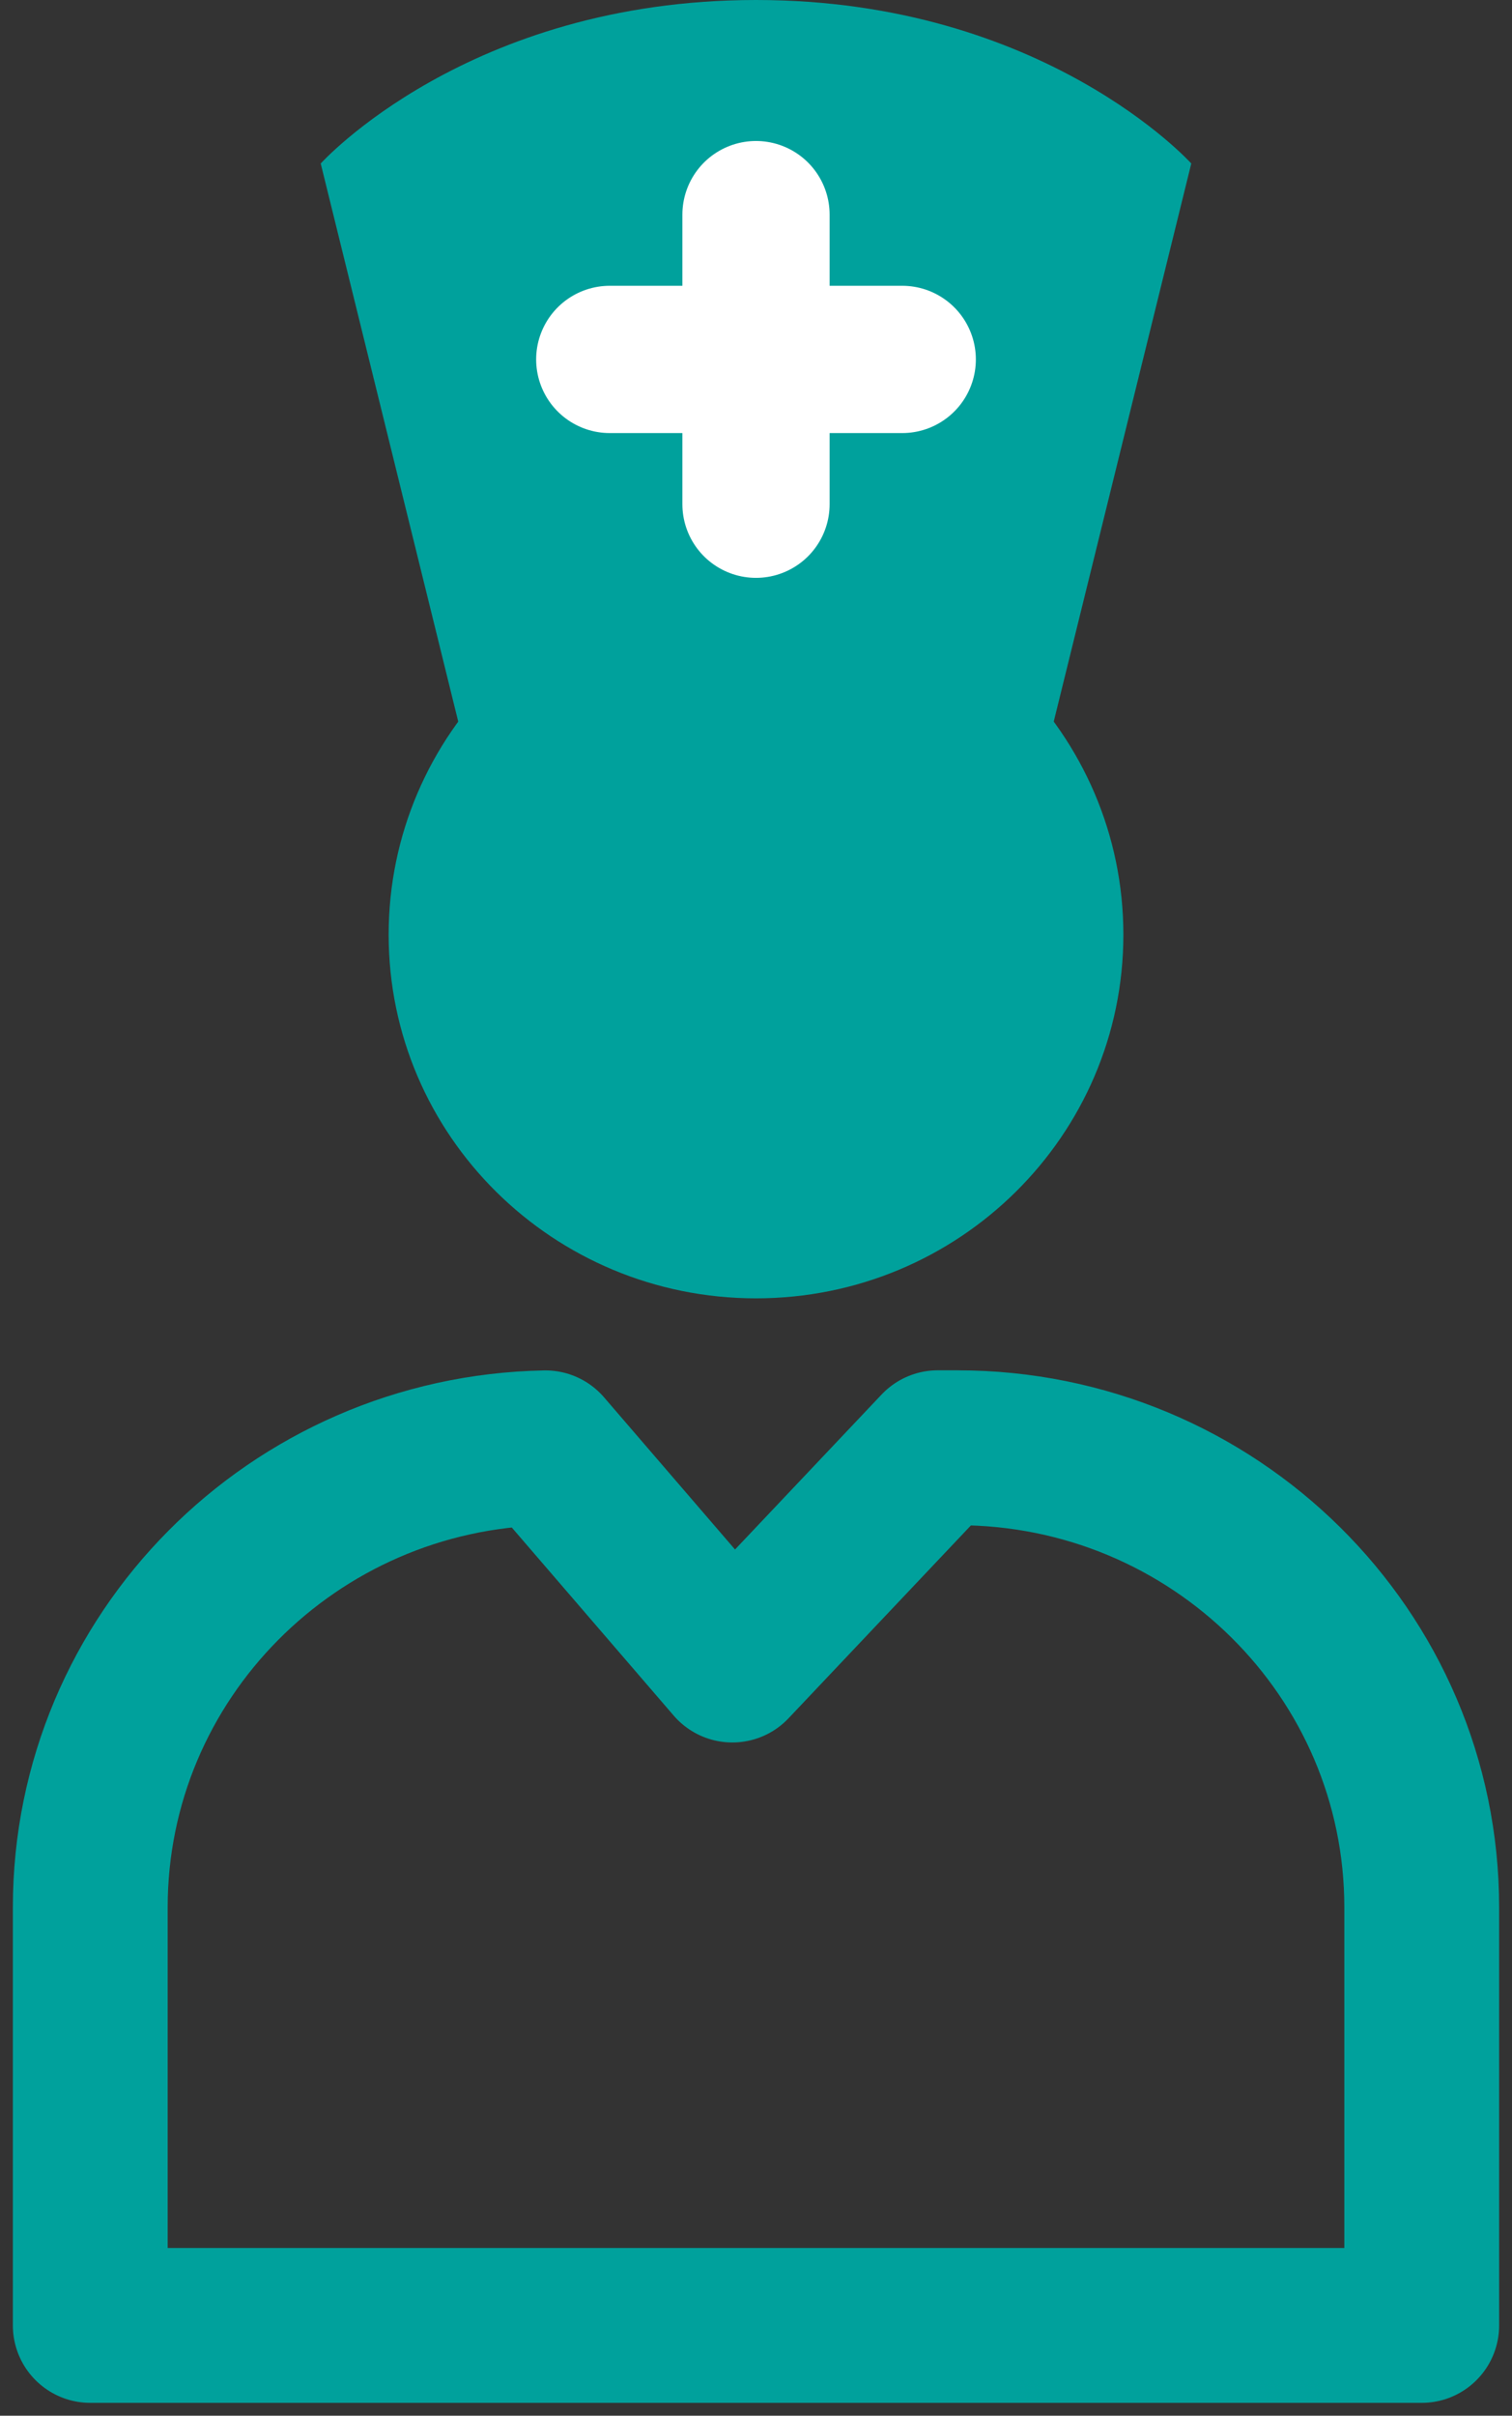
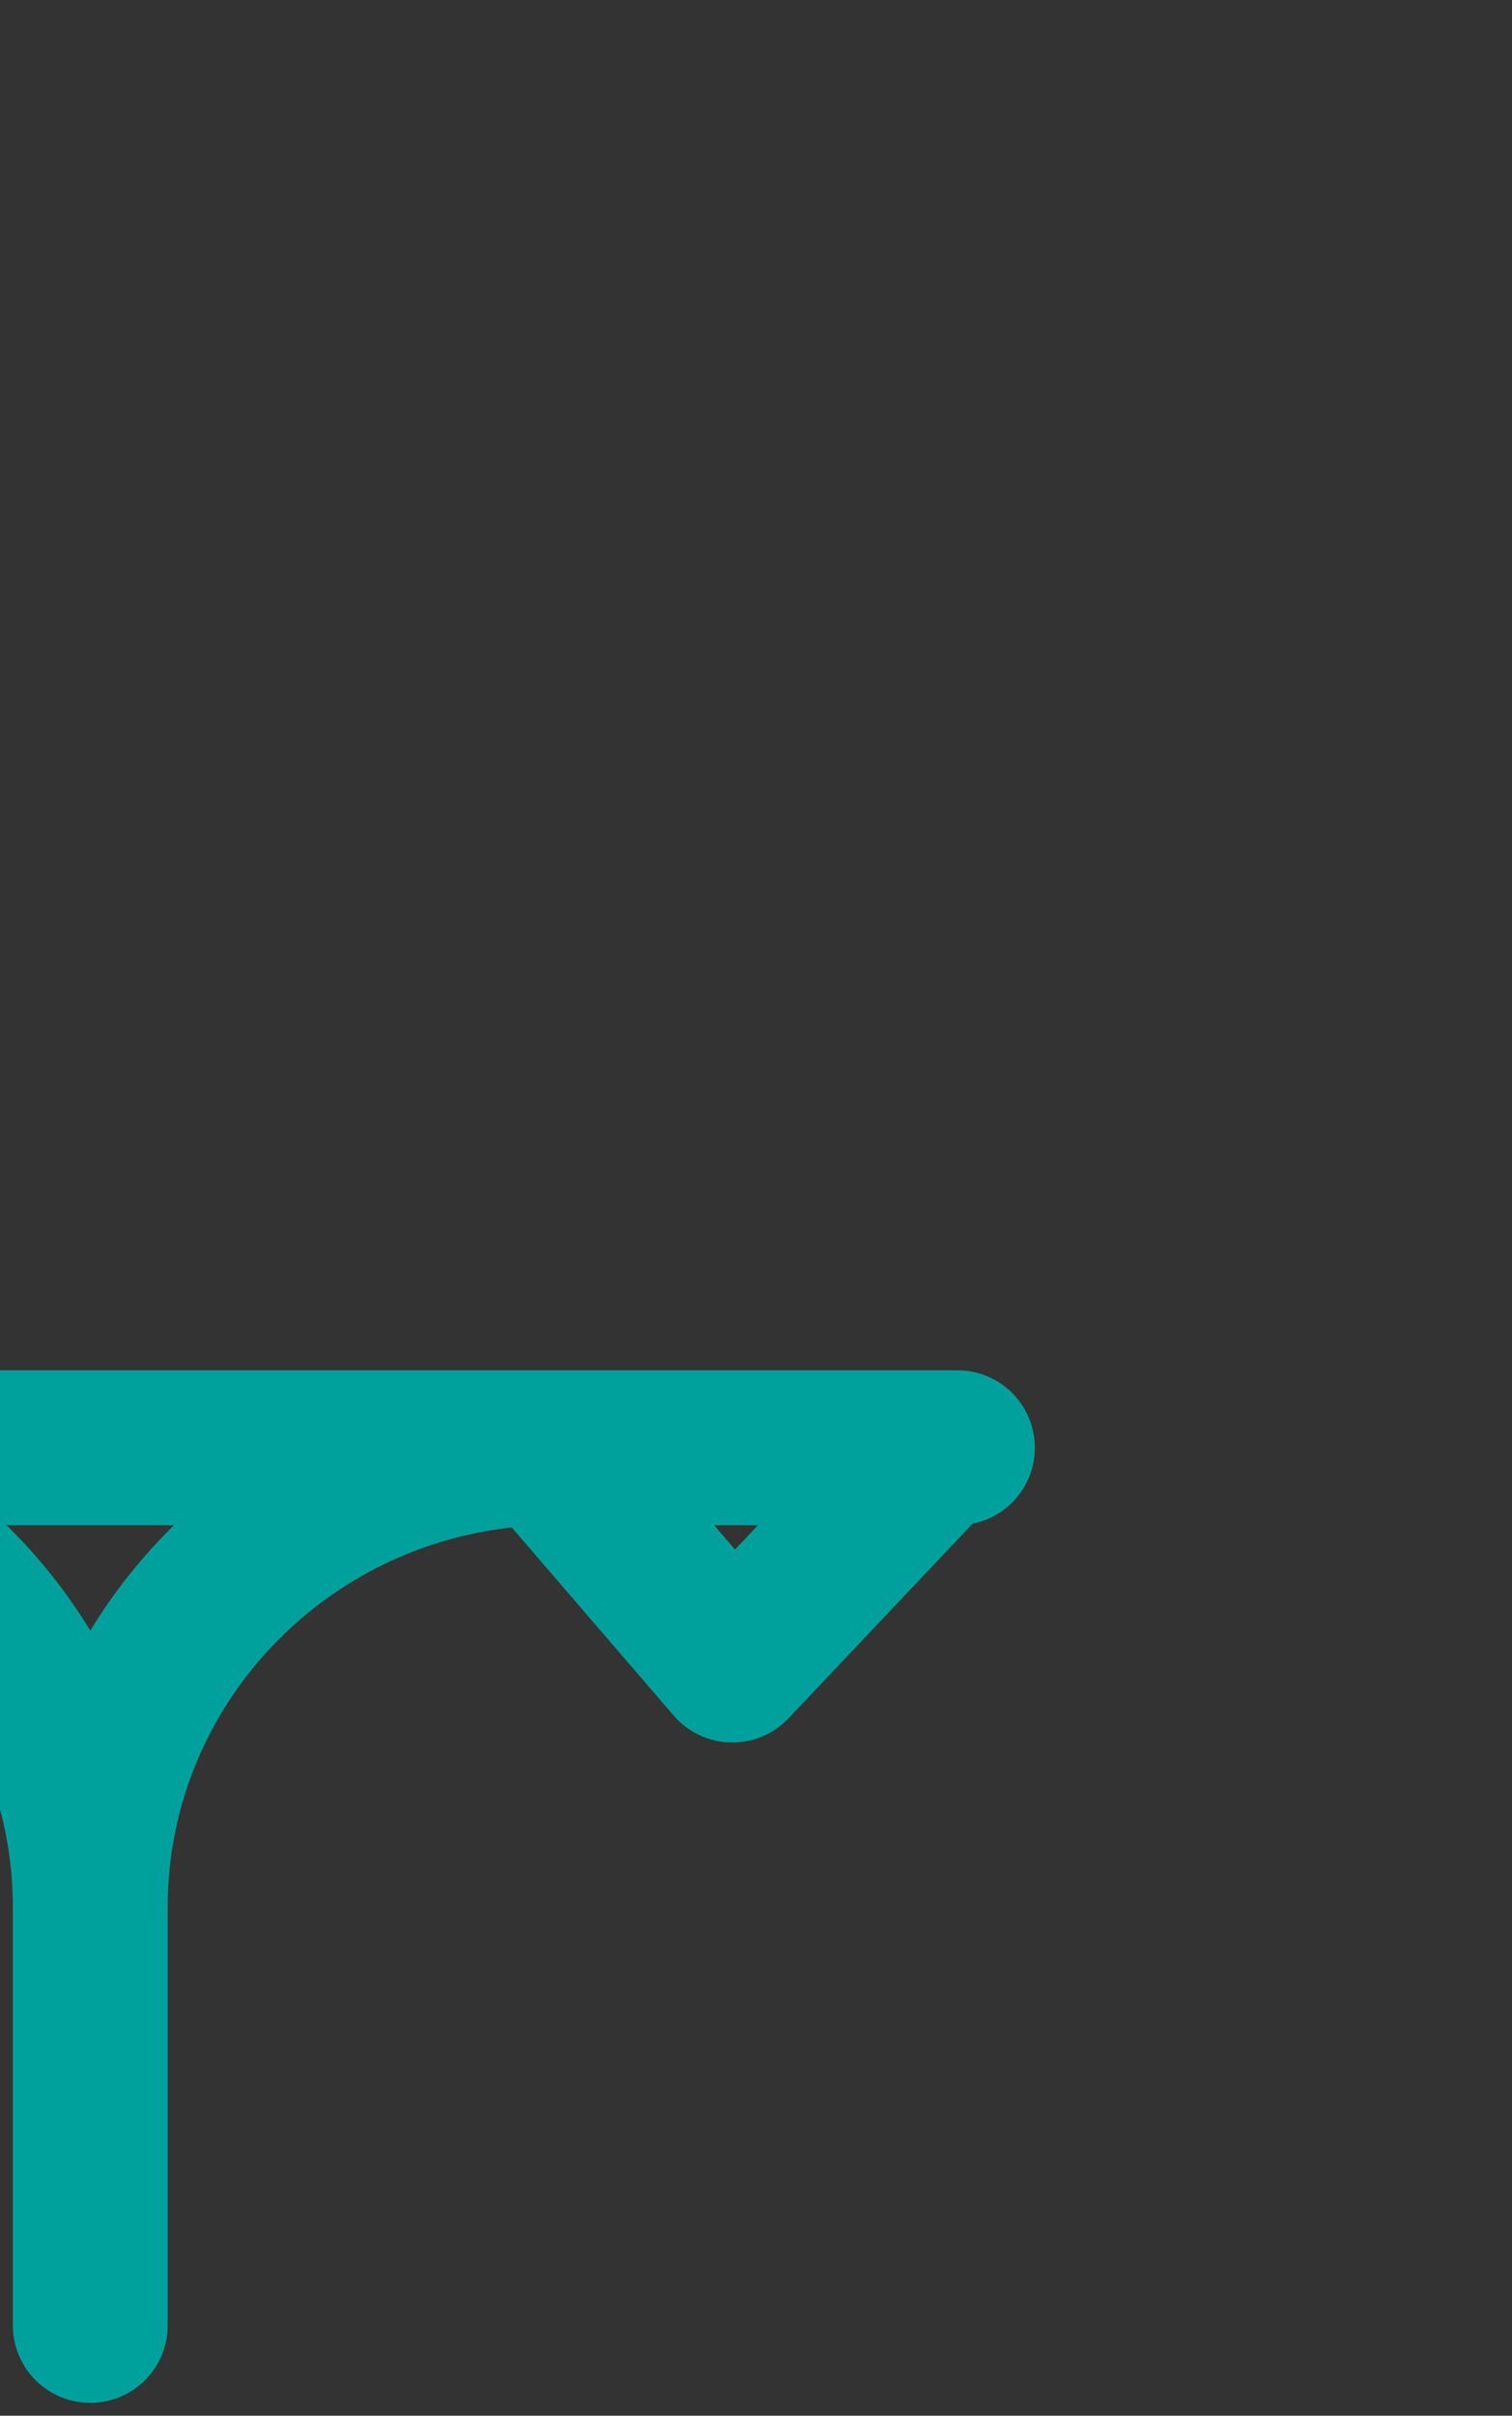
<svg xmlns="http://www.w3.org/2000/svg" width="67" height="107" viewBox="0 0 67 107">
  <rect x="0" y="0" width="67" height="107" fill="#333333" stroke="none" />
  <g fill="none" fill-rule="evenodd">
-     <path d="M17.222 41.4c0-8.897 7.287-16.11 16.277-16.11 8.99 0 16.28 7.213 16.28 16.11 0 8.897-7.29 16.108-16.28 16.108-8.99 0-16.277-7.211-16.277-16.108" fill="#00A19C" />
-     <path d="M42.426 64.125h-.869l-9.106 9.625-8.284-9.62C12.993 64.345 4 73.376 4 84.486V103h59V84.486c0-11.247-9.212-20.36-20.574-20.36z" stroke="#00A19C" stroke-width="6.86" stroke-linecap="round" stroke-linejoin="round" />
-     <path d="m46.537 32.595 6.251-25.353S46.271 0 33.5 0c-12.77 0-19.288 7.243-19.288 7.243l6.25 25.353" fill="#00A19C" />
-     <path d="M39.98 15.92H27.02M33.5 9.507v12.826" stroke="#FFF" stroke-width="6.524" stroke-linecap="round" stroke-linejoin="round" />
+     <path d="M42.426 64.125h-.869l-9.106 9.625-8.284-9.62C12.993 64.345 4 73.376 4 84.486V103V84.486c0-11.247-9.212-20.36-20.574-20.36z" stroke="#00A19C" stroke-width="6.86" stroke-linecap="round" stroke-linejoin="round" />
  </g>
</svg>